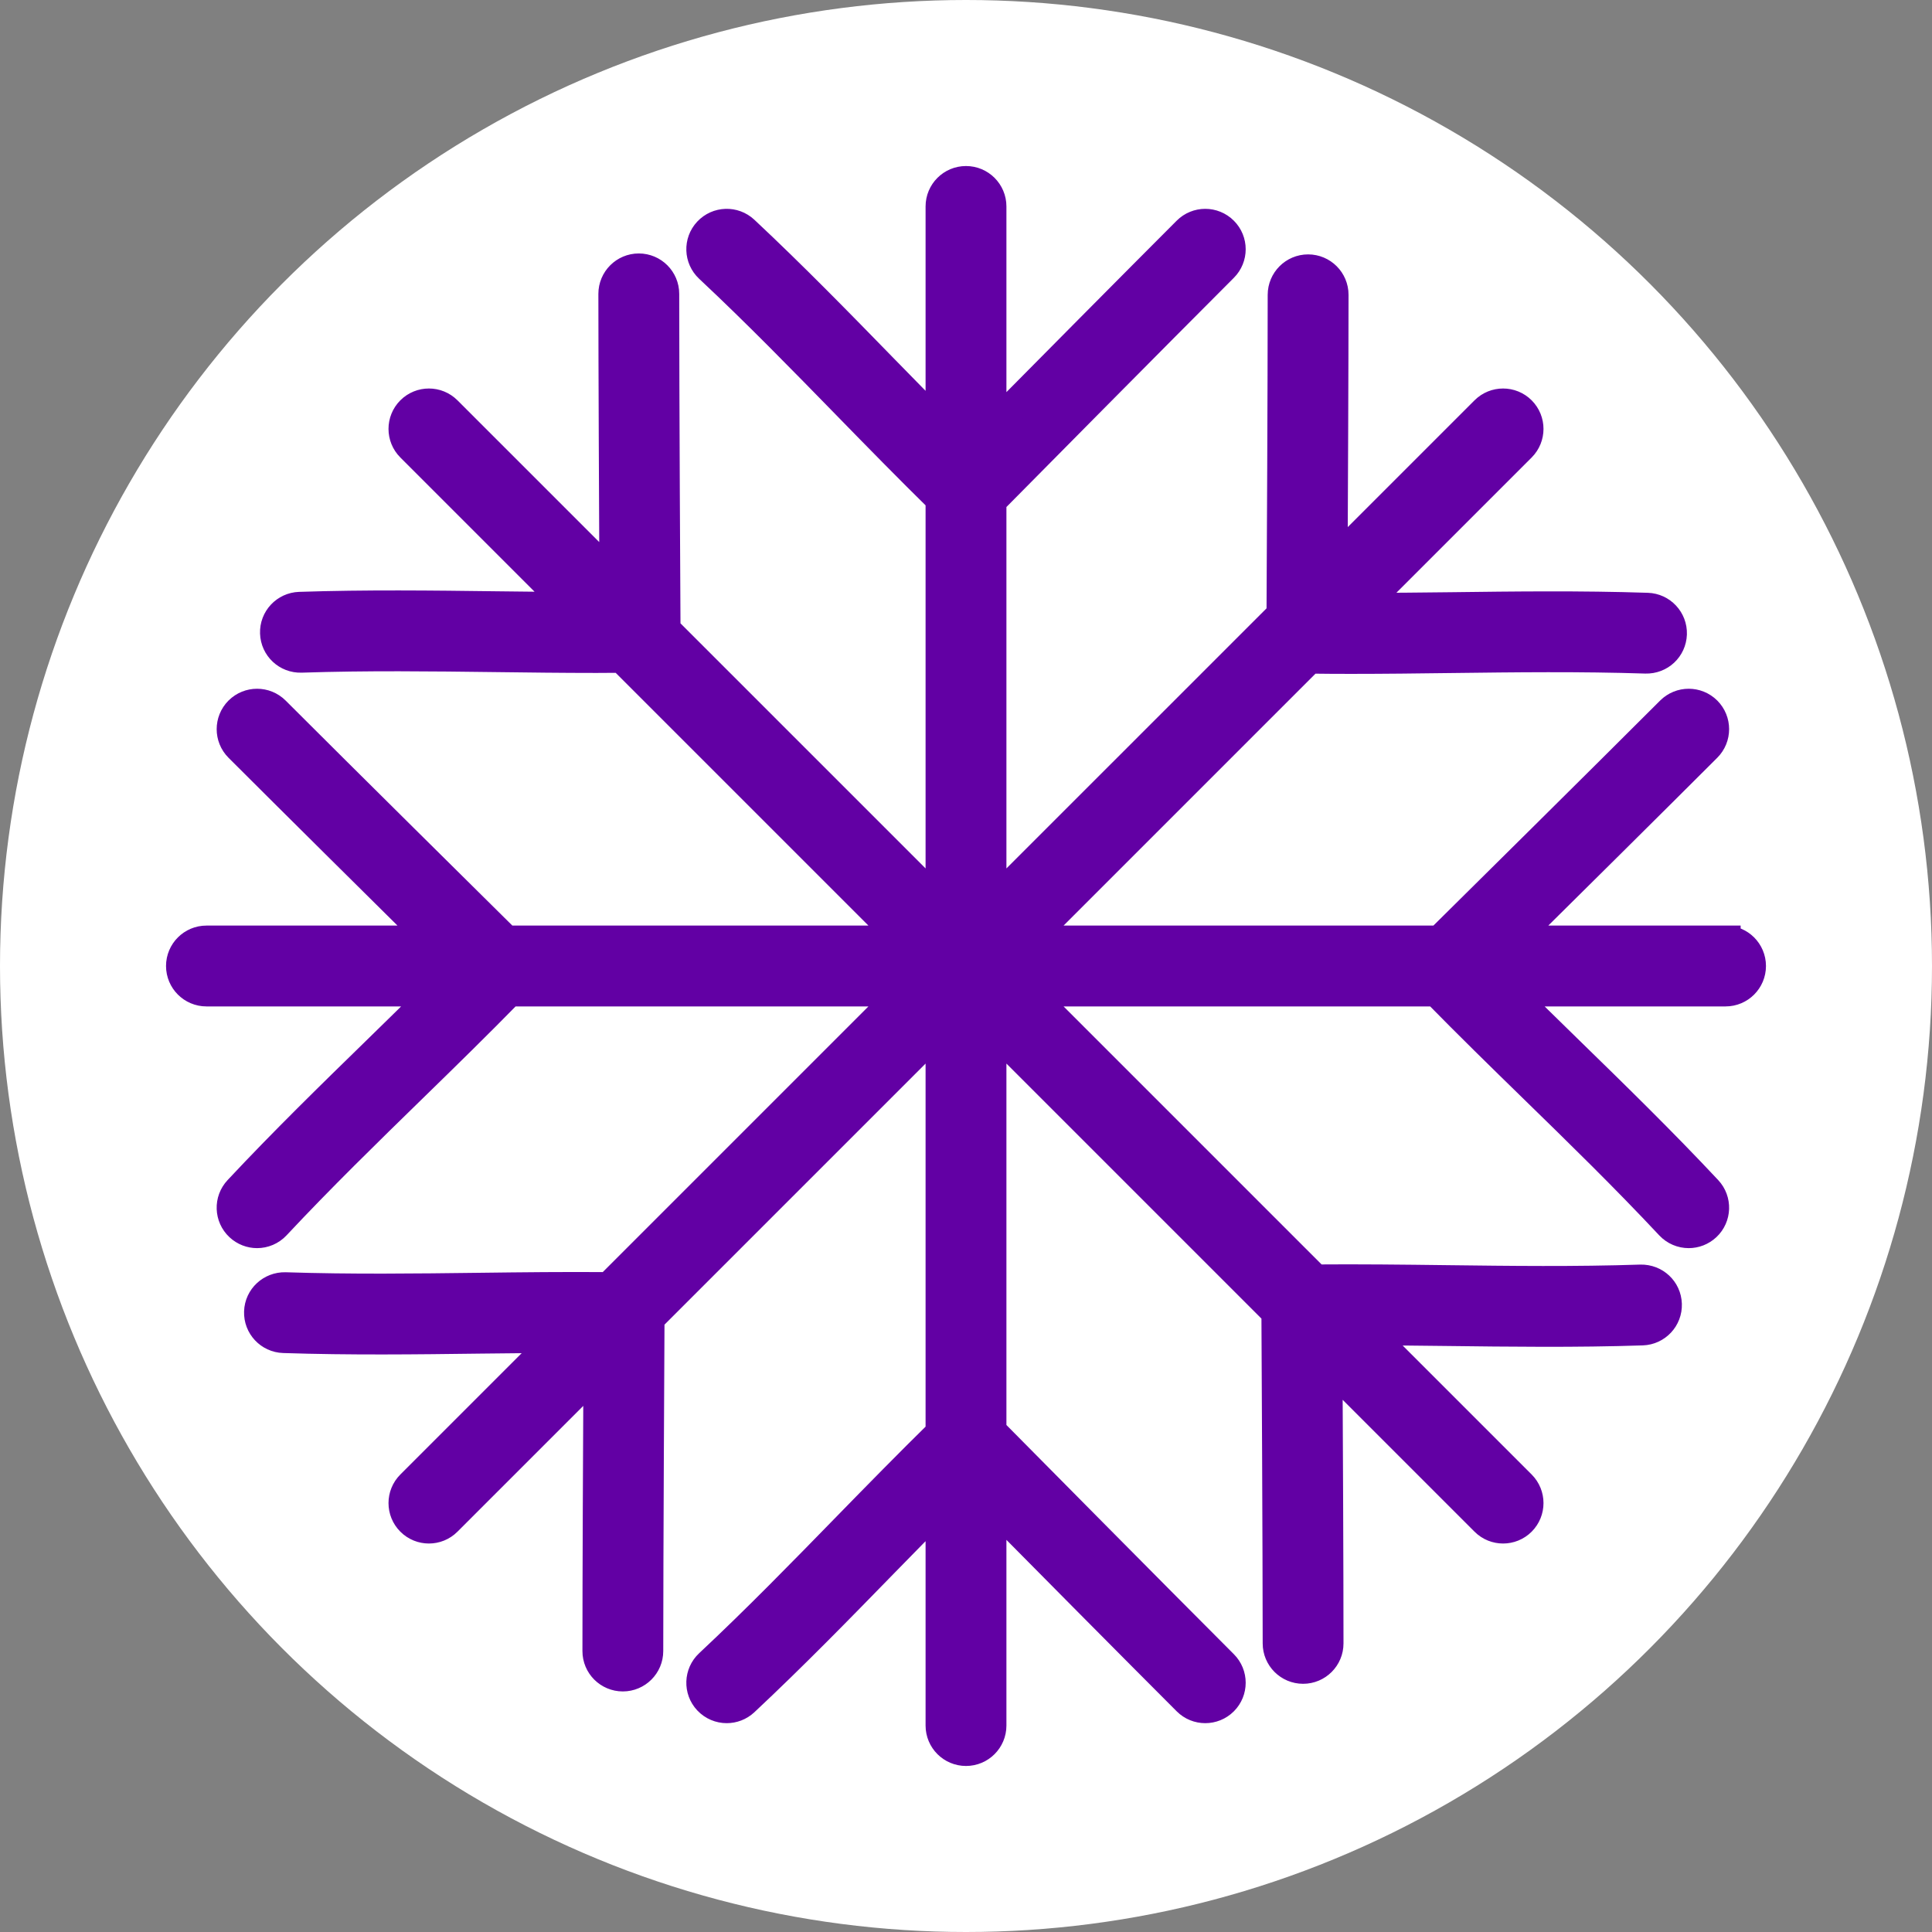
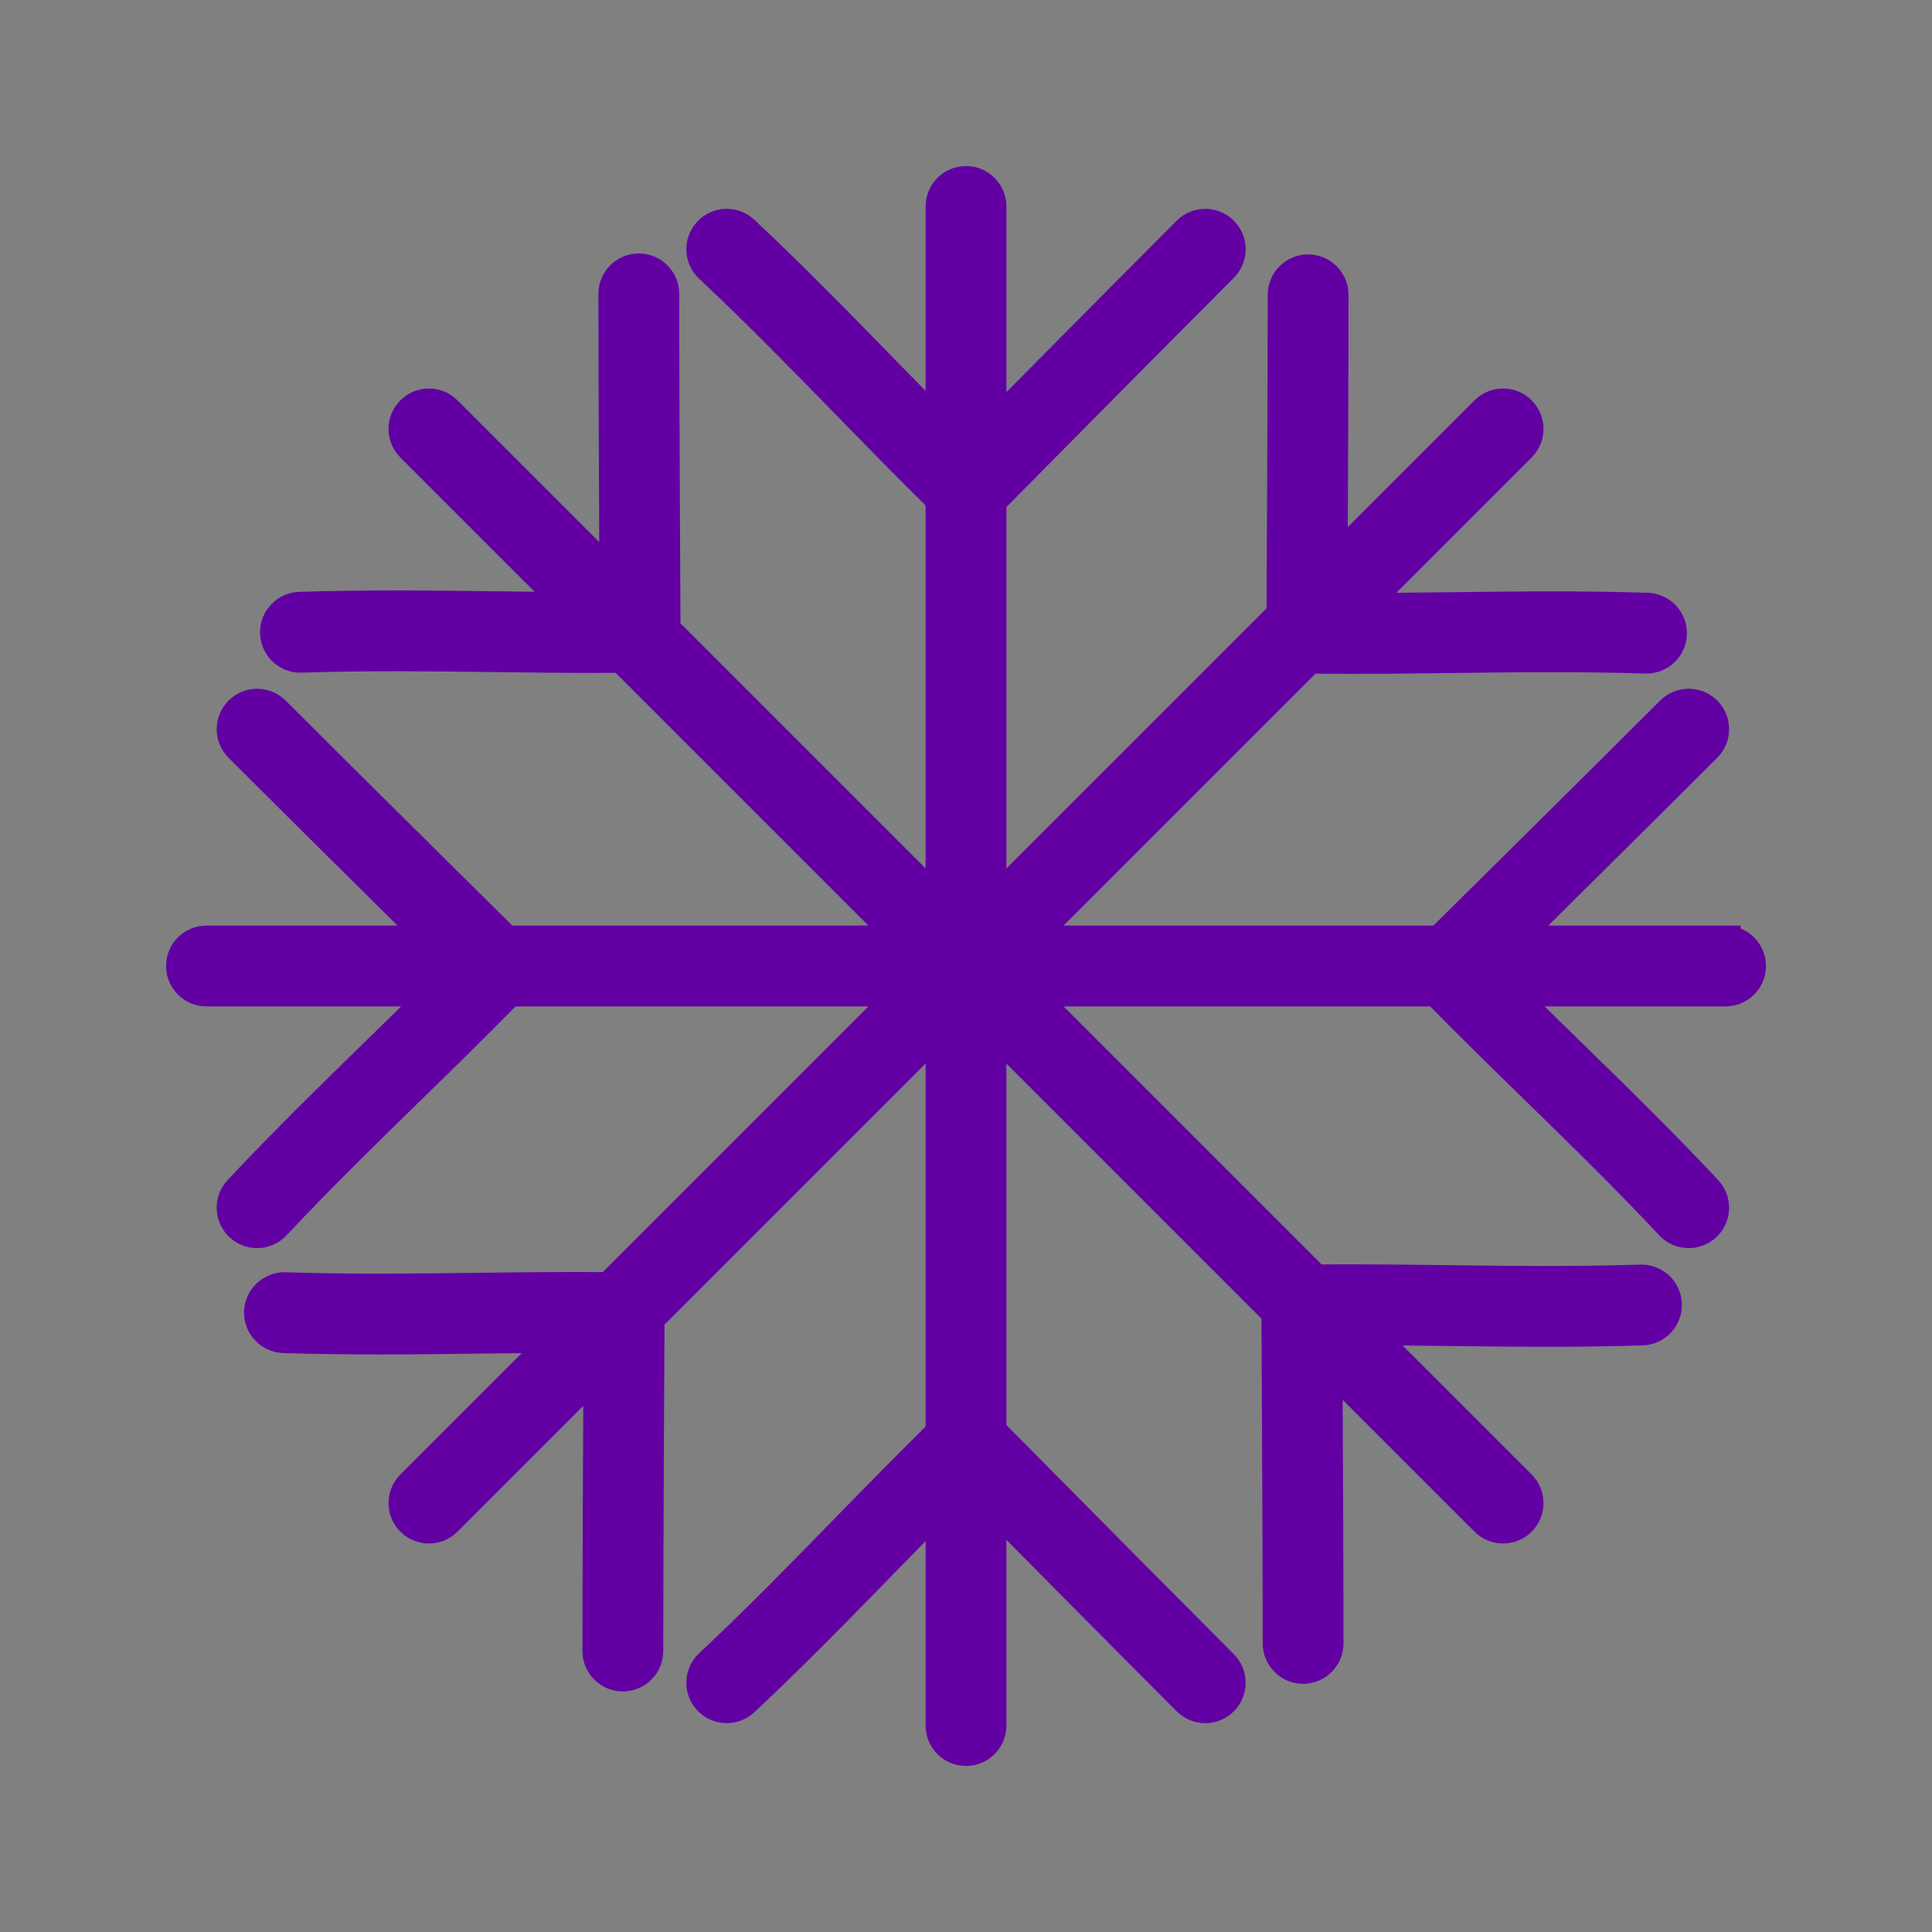
<svg xmlns="http://www.w3.org/2000/svg" width="64px" height="64px" viewBox="0 0 64 64" version="1.1">
  <rect x="0" y="0" width="64" height="64" fill="#808080" stroke="none" />
  <title>toolbar_icon_purple</title>
  <desc>Created with Sketch.</desc>
  <g id="Snowflake-Extension" stroke="none" stroke-width="1" fill="none" fill-rule="evenodd">
    <g id="Group-2" transform="translate(-388, -68)">
      <g id="toolbar_icon_purple" transform="translate(388, 68)">
-         <circle id="container" fill="#FFFFFF" cx="32" cy="32" r="32" />
        <path d="M57.161,31.161 L50.074,31.161 C51.858,29.396 54.809,26.472 56.533,24.748 C56.861,24.42 56.861,23.889 56.534,23.561 C56.206,23.234 55.675,23.234 55.347,23.561 C53.122,25.786 48.844,30.019 47.689,31.161 L34.025,31.161 L43.372,21.814 C43.827,21.82 44.283,21.823 44.74,21.823 C45.864,21.823 46.985,21.809 48.08,21.795 C50.178,21.769 52.349,21.742 54.515,21.813 C54.984,21.825 55.365,21.466 55.381,21.003 C55.396,20.54 55.033,20.152 54.57,20.137 C52.366,20.064 50.177,20.091 48.059,20.118 C47.069,20.13 46.057,20.139 45.044,20.142 L50.385,14.801 C50.712,14.474 50.712,13.943 50.385,13.615 C50.057,13.288 49.526,13.288 49.199,13.615 L44.141,18.673 C44.153,16.147 44.171,12.14 44.172,9.766 C44.172,9.303 43.796,8.927 43.333,8.927 L43.333,8.927 C42.87,8.927 42.495,9.303 42.494,9.766 C42.494,12.797 42.465,18.494 42.455,20.36 L32.839,29.975 L32.839,16.59 C33.846,15.571 38.238,11.132 40.519,8.85 C40.847,8.522 40.847,7.991 40.519,7.664 C40.191,7.336 39.66,7.336 39.333,7.664 C37.582,9.415 34.595,12.431 32.839,14.205 L32.839,6.839 C32.839,6.375 32.463,6 32,6 C31.537,6 31.161,6.375 31.161,6.839 L31.161,14.165 C30.521,13.519 29.886,12.872 29.265,12.236 C27.786,10.719 26.257,9.151 24.647,7.644 C24.309,7.328 23.778,7.345 23.461,7.684 C23.145,8.022 23.163,8.552 23.501,8.869 C25.083,10.35 26.598,11.904 28.064,13.406 C29.069,14.437 30.108,15.498 31.161,16.532 L31.161,29.975 L22.043,20.857 C22.038,20.041 22,13.173 22,9.735 C22,9.272 21.624,8.896 21.161,8.896 C20.698,8.896 20.322,9.272 20.322,9.735 C20.323,12.283 20.344,16.709 20.356,19.17 L14.801,13.615 C14.474,13.288 13.943,13.288 13.615,13.615 C13.288,13.943 13.288,14.474 13.615,14.801 L18.924,20.11 C18.087,20.105 17.254,20.098 16.435,20.087 C14.317,20.06 12.128,20.033 9.924,20.106 C9.461,20.122 9.098,20.509 9.114,20.972 C9.129,21.435 9.514,21.798 9.98,21.783 C12.145,21.711 14.316,21.738 16.414,21.764 C17.509,21.778 18.631,21.792 19.755,21.792 C20.037,21.792 20.319,21.789 20.601,21.787 L29.975,31.161 L16.767,31.161 C15.612,30.019 11.334,25.786 9.109,23.561 C8.781,23.234 8.251,23.234 7.923,23.561 C7.596,23.889 7.596,24.42 7.923,24.748 C9.648,26.472 12.599,29.396 14.382,31.161 L6.839,31.161 C6.376,31.161 6,31.537 6,32 C6,32.463 6.376,32.839 6.839,32.839 L14.505,32.839 C13.833,33.507 13.157,34.17 12.493,34.817 C10.978,36.295 9.41,37.824 7.904,39.434 C7.587,39.772 7.605,40.303 7.943,40.619 C8.105,40.77 8.311,40.846 8.516,40.846 C8.74,40.846 8.963,40.756 9.128,40.58 C10.609,38.998 12.162,37.483 13.664,36.018 C14.722,34.987 15.812,33.921 16.871,32.839 L29.975,32.839 L20.173,42.641 C18.734,42.629 17.288,42.645 15.885,42.663 C13.787,42.689 11.617,42.716 9.451,42.645 C8.988,42.634 8.6,42.992 8.585,43.455 C8.569,43.918 8.932,44.306 9.395,44.321 C11.599,44.394 13.789,44.367 15.907,44.34 C16.758,44.33 17.626,44.322 18.496,44.318 L13.615,49.199 C13.288,49.526 13.288,50.057 13.615,50.385 C13.779,50.549 13.994,50.631 14.208,50.631 C14.423,50.631 14.638,50.549 14.801,50.385 L19.827,45.359 C19.814,47.838 19.794,52.179 19.794,54.692 C19.793,55.156 20.169,55.531 20.632,55.531 L20.632,55.531 C21.095,55.531 21.471,55.156 21.471,54.693 C21.472,51.37 21.507,44.844 21.513,43.673 L31.161,34.025 L31.161,47.468 C30.107,48.503 29.068,49.564 28.062,50.595 C26.597,52.097 25.083,53.65 23.501,55.131 C23.163,55.447 23.145,55.978 23.461,56.316 C23.627,56.493 23.85,56.582 24.074,56.582 C24.279,56.582 24.485,56.507 24.647,56.356 C26.257,54.849 27.785,53.282 29.263,51.766 C29.885,51.129 30.521,50.481 31.161,49.835 L31.161,57.161 C31.161,57.625 31.537,58 32,58 C32.463,58 32.839,57.625 32.839,57.161 L32.839,49.795 C34.595,51.57 37.582,54.585 39.333,56.336 C39.66,56.664 40.191,56.664 40.519,56.337 C40.847,56.009 40.847,55.478 40.519,55.15 C38.238,52.868 33.846,48.429 32.839,47.411 L32.839,34.025 L42.286,43.472 C42.293,44.774 42.327,51.163 42.328,54.439 C42.328,54.902 42.704,55.278 43.167,55.278 C43.63,55.278 44.006,54.902 44.005,54.439 C44.005,51.943 43.985,47.646 43.972,45.158 L49.199,50.385 C49.362,50.549 49.577,50.631 49.792,50.631 C50.006,50.631 50.221,50.549 50.385,50.385 C50.712,50.057 50.712,49.526 50.385,49.199 L45.25,44.064 C46.138,44.068 47.024,44.076 47.893,44.087 C50.01,44.113 52.199,44.141 54.404,44.068 C54.867,44.052 55.23,43.665 55.214,43.202 C55.199,42.739 54.817,42.381 54.348,42.391 C52.182,42.463 50.012,42.436 47.914,42.41 C46.494,42.392 45.03,42.375 43.573,42.387 L34.025,32.839 L47.585,32.839 C48.645,33.921 49.735,34.987 50.792,36.018 C52.295,37.483 53.848,38.998 55.328,40.58 C55.493,40.756 55.716,40.846 55.941,40.846 C56.146,40.846 56.352,40.77 56.514,40.619 C56.852,40.303 56.869,39.772 56.553,39.434 C55.046,37.824 53.479,36.295 51.963,34.817 C51.299,34.17 50.624,33.507 49.951,32.839 L57.161,32.839 C57.625,32.839 58,32.463 58,32 C58,31.537 57.625,31.161 57.161,31.161" id="icon" stroke="#6200A4" fill="#6200A4" stroke-linecap="square" stroke-linejoin="bevel" />
      </g>
    </g>
  </g>
</svg>